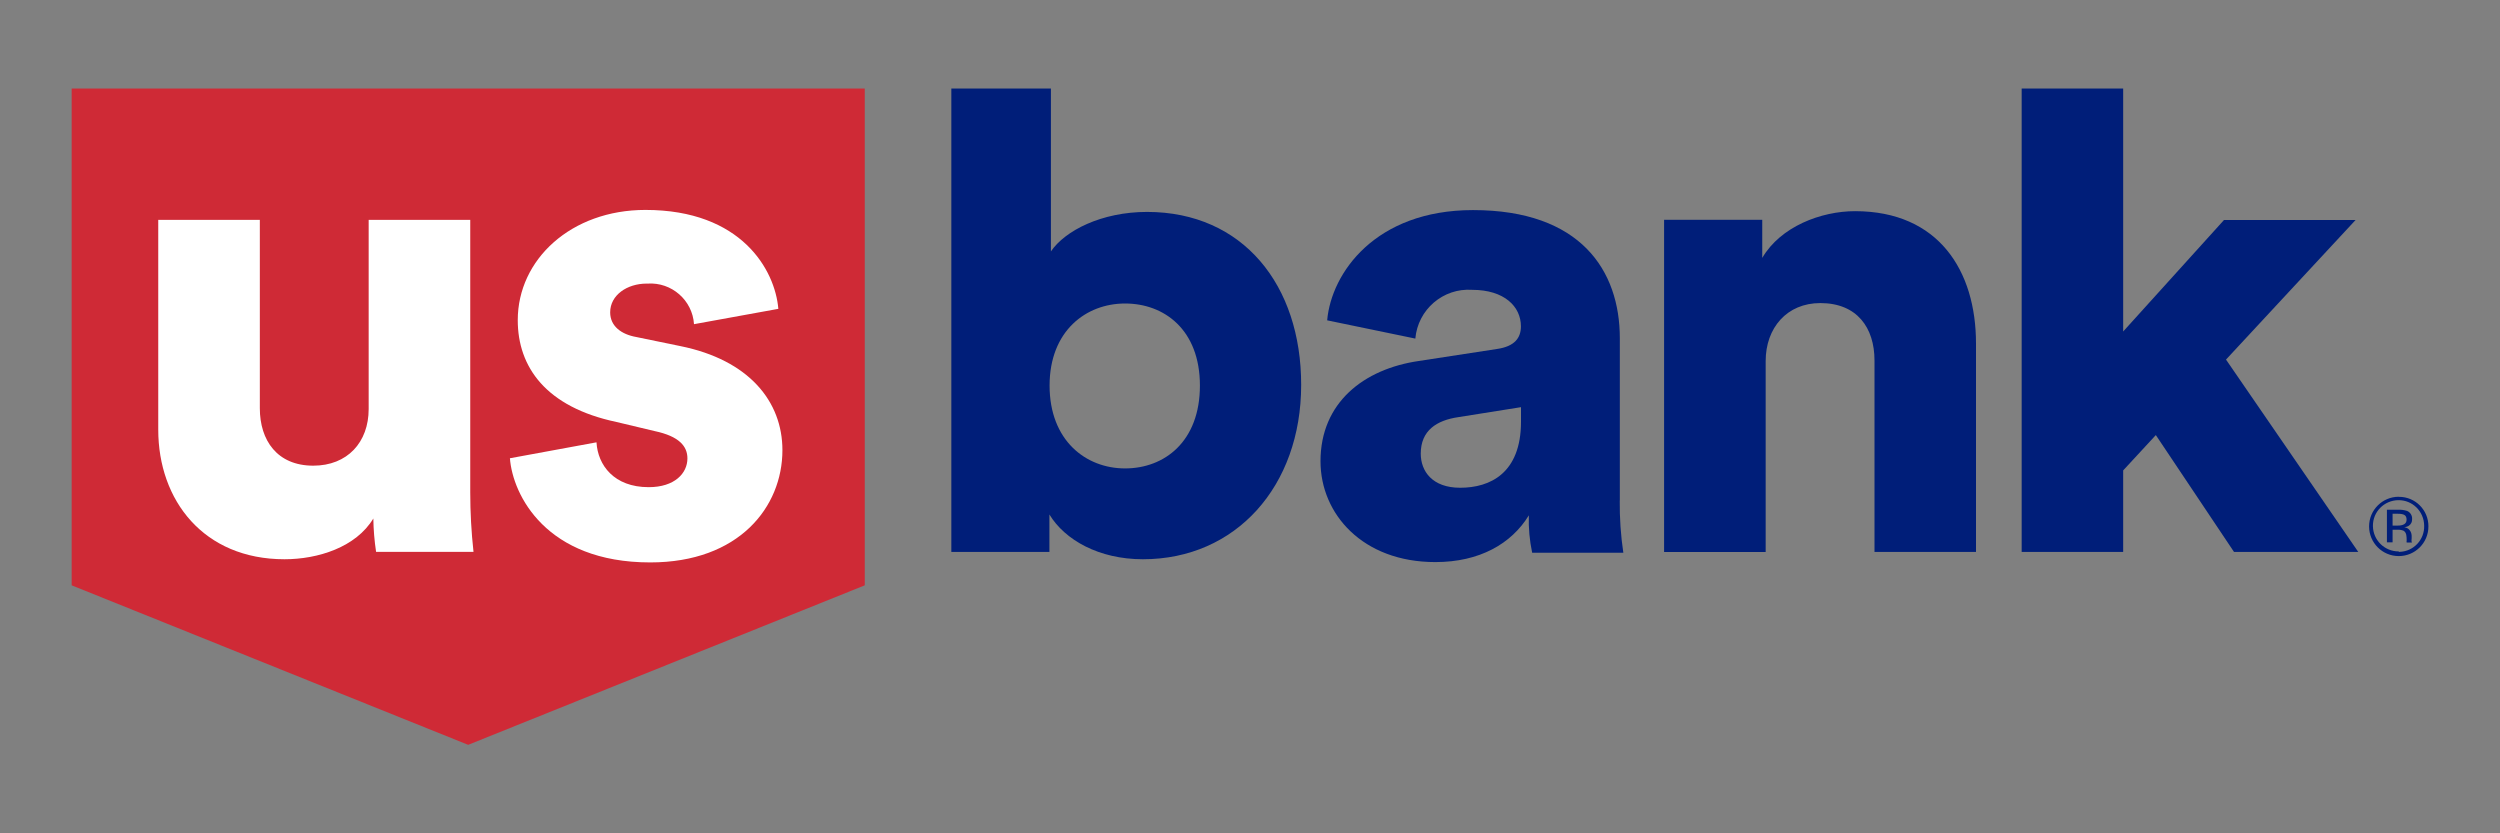
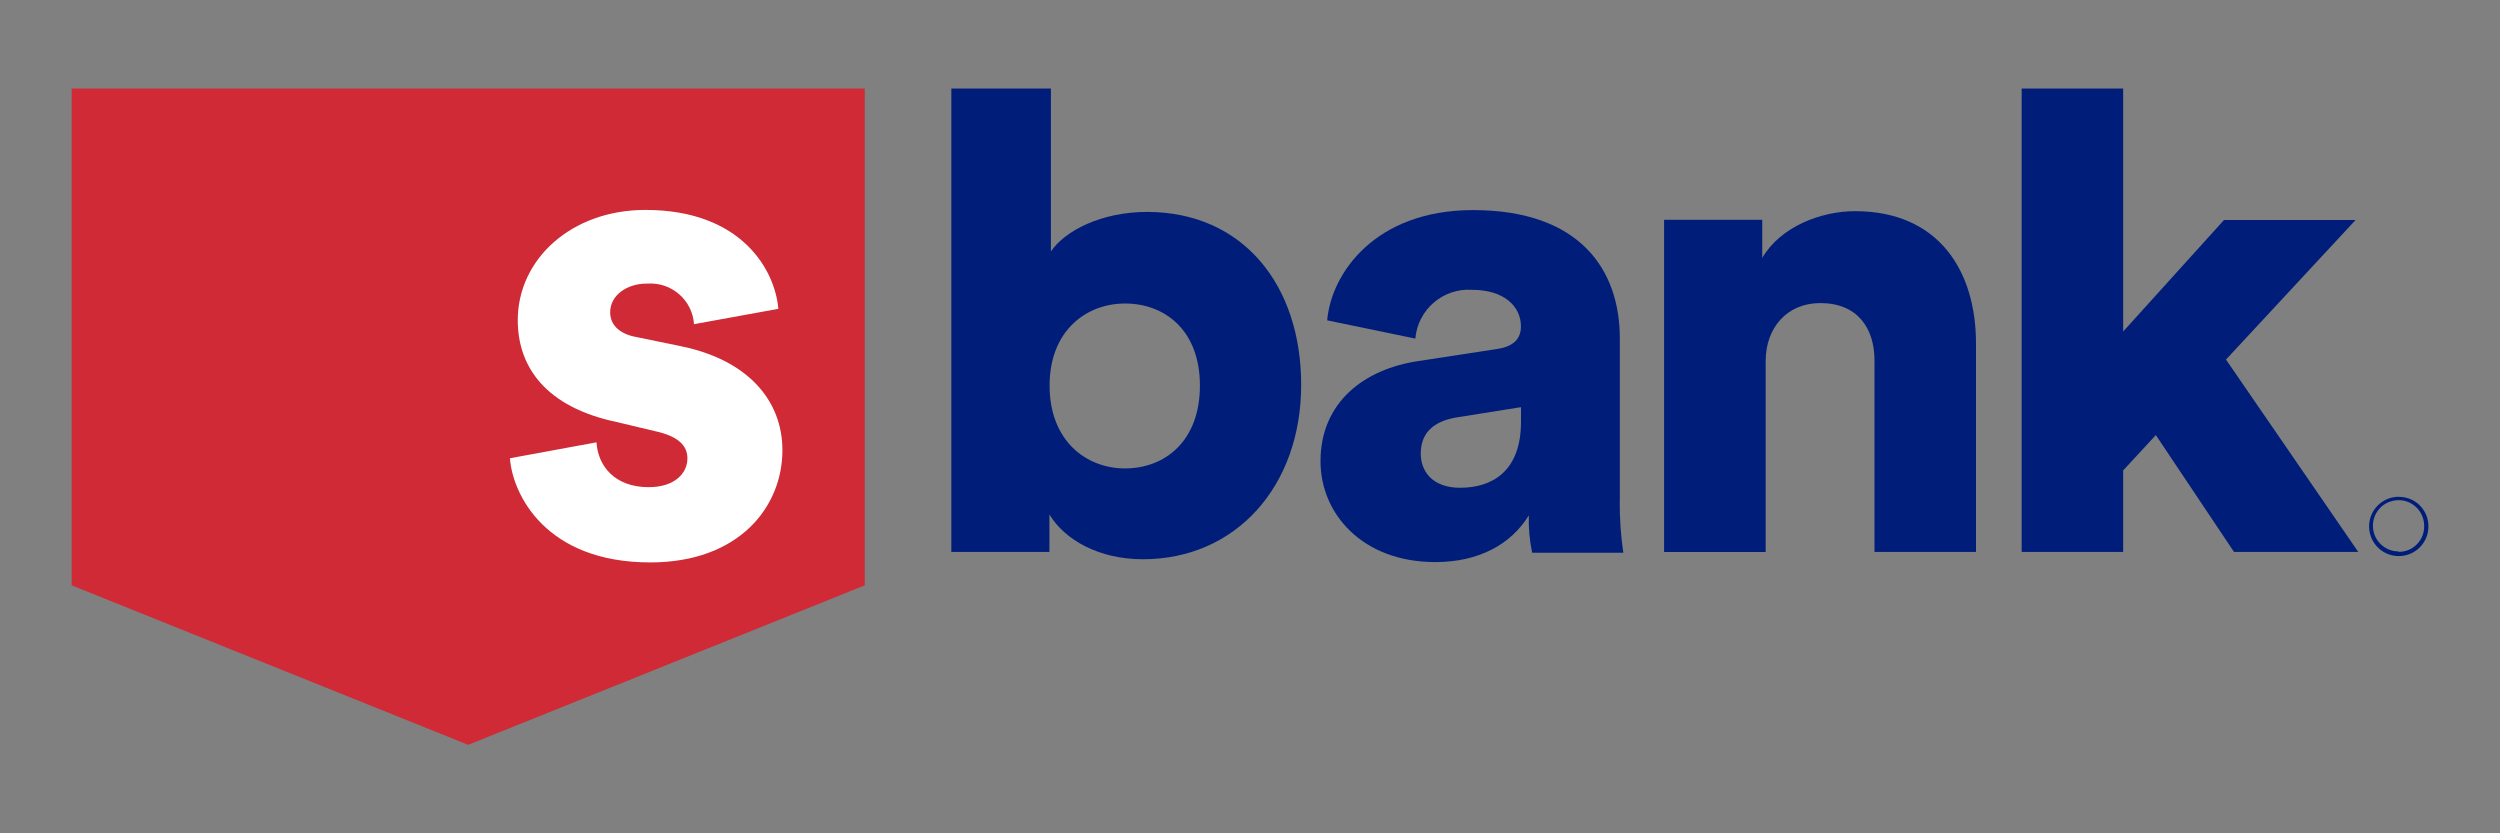
<svg xmlns="http://www.w3.org/2000/svg" id="Layer_1" data-name="Layer 1" viewBox="0 0 300 100">
  <rect x="0" y="0" width="300" height="100" fill="#808080" stroke="none" />
  <defs>
    <style>
      .cls-1 {
        fill: #fff;
      }

      .cls-2 {
        fill: #001e79;
      }

      .cls-3 {
        fill: #cf2a36;
      }
    </style>
  </defs>
  <path class="cls-2" d="M287.85,59.61c-1.96,0-3.56,1.59-3.56,3.56,0,1.96,1.59,3.56,3.56,3.56s3.56-1.59,3.56-3.56c0,0,0,0,0-.01.01-1.95-1.56-3.53-3.5-3.54-.02,0-.04,0-.05,0ZM287.85,66.17c-1.7.01-3.08-1.35-3.1-3.05s1.35-3.08,3.05-3.1,3.08,1.35,3.1,3.05c0,0,0,.01,0,.02.05,1.67-1.26,3.07-2.93,3.13-.04,0-.08,0-.12,0v-.05Z" />
-   <path class="cls-2" d="M289.39,64.25c0-.22-.08-.43-.21-.6-.16-.22-.4-.35-.67-.38.2-.02.39-.08.56-.19.25-.17.4-.46.38-.77.04-.43-.2-.83-.6-1-.35-.11-.72-.16-1.09-.14h-1.33v3.91h.68v-1.51h.55c.26-.02.52.02.77.12.38.23.36.72.37,1.16-.02.08-.02.17,0,.25h.63c-.04-.08-.05-.16-.05-.25.02-.19.02-.28.02-.6ZM287.73,63.07h-.62v-1.42h.59c.83,0,1.09.2,1.09.72s-.46.7-1.06.7Z" />
  <path class="cls-2" d="M137.65,25.43c-5.47,0-9.85,2.25-11.54,4.74V10.62h-11.95v55.61h11.77v-4.49c1.85,3.05,5.93,5.37,11.22,5.37,11.14,0,18.99-8.75,18.99-20.92.01-11.95-6.96-20.76-18.5-20.76ZM135.01,56.21c-4.73,0-9.06-3.37-9.06-9.94s4.38-9.85,9.06-9.85,8.98,3.13,8.98,9.85-4.26,9.94-8.98,9.94h0Z" />
  <path class="cls-2" d="M194.38,60.05v-19.45c0-8.17-4.73-15.39-17.62-15.39-11.71,0-17,7.54-17.5,13.23l10.58,2.19c.3-3.48,3.33-6.09,6.82-5.85,3.85,0,5.85,2,5.85,4.38,0,1.36-.72,2.41-2.89,2.72l-9.38,1.44c-6.56.96-11.78,4.97-11.78,12.03,0,6.32,5.05,12.1,13.78,12.1,5.29,0,9.13-2.19,11.22-5.61-.05,1.51.09,3.01.4,4.49h10.94c-.31-2.07-.45-4.17-.43-6.27ZM182.52,50.6c0,6.17-3.69,7.93-7.3,7.93-3.36,0-4.73-2-4.73-4.09,0-2.8,1.93-4,4.49-4.38l7.54-1.2v1.74Z" />
  <path class="cls-2" d="M237.12,41.23v25h-12.18v-22.97c0-3.93-2.09-6.89-6.5-6.89-4,0-6.56,2.96-6.56,6.97v22.9h-12.19V26.38h11.78v4.57c2.19-3.76,7.06-5.61,11.14-5.61,10.02.01,14.51,7.14,14.51,15.88Z" />
  <polygon class="cls-2" points="254.78 10.62 254.78 39.78 266.88 26.4 282.67 26.4 267.12 43.15 282.99 66.23 268.08 66.23 258.7 52.21 254.78 56.45 254.78 66.23 242.6 66.23 242.6 10.62 254.78 10.62" />
  <polygon class="cls-3" points="8.6 70.24 56.18 89.38 103.77 70.24 103.77 10.62 8.6 10.62 8.6 70.24" />
-   <path class="cls-1" d="M44.8,62.22c-2.08,3.45-6.65,4.89-10.66,4.89-9.7,0-15.15-7.06-15.15-15.55v-25.18h12.19v22.61c0,3.85,2.08,6.89,6.41,6.89,4.09,0,6.65-2.8,6.65-6.8v-22.7h12.19v32.71c0,2.38.13,4.76.39,7.13h-11.69c-.2-1.33-.31-2.66-.33-4Z" />
  <path class="cls-1" d="M71.58,53.09c.16,2.72,2.09,5.37,6.26,5.37,3.13,0,4.65-1.68,4.65-3.45,0-1.44-.96-2.65-3.93-3.28l-4.57-1.09c-8.49-1.79-11.86-6.61-11.86-12.22,0-7.29,6.41-13.23,15.32-13.23,11.54,0,15.56,7.22,15.95,11.87l-10.12,1.84c-.19-2.88-2.69-5.06-5.57-4.87-.04,0-.07,0-.11,0-2.33,0-4.38,1.37-4.38,3.45,0,1.68,1.37,2.65,3.13,2.96l5.29,1.09c8.25,1.67,12.25,6.65,12.25,12.49,0,6.82-5.21,13.47-15.86,13.47-12.5,0-16.51-8.1-16.84-12.5l10.38-1.91Z" />
</svg>